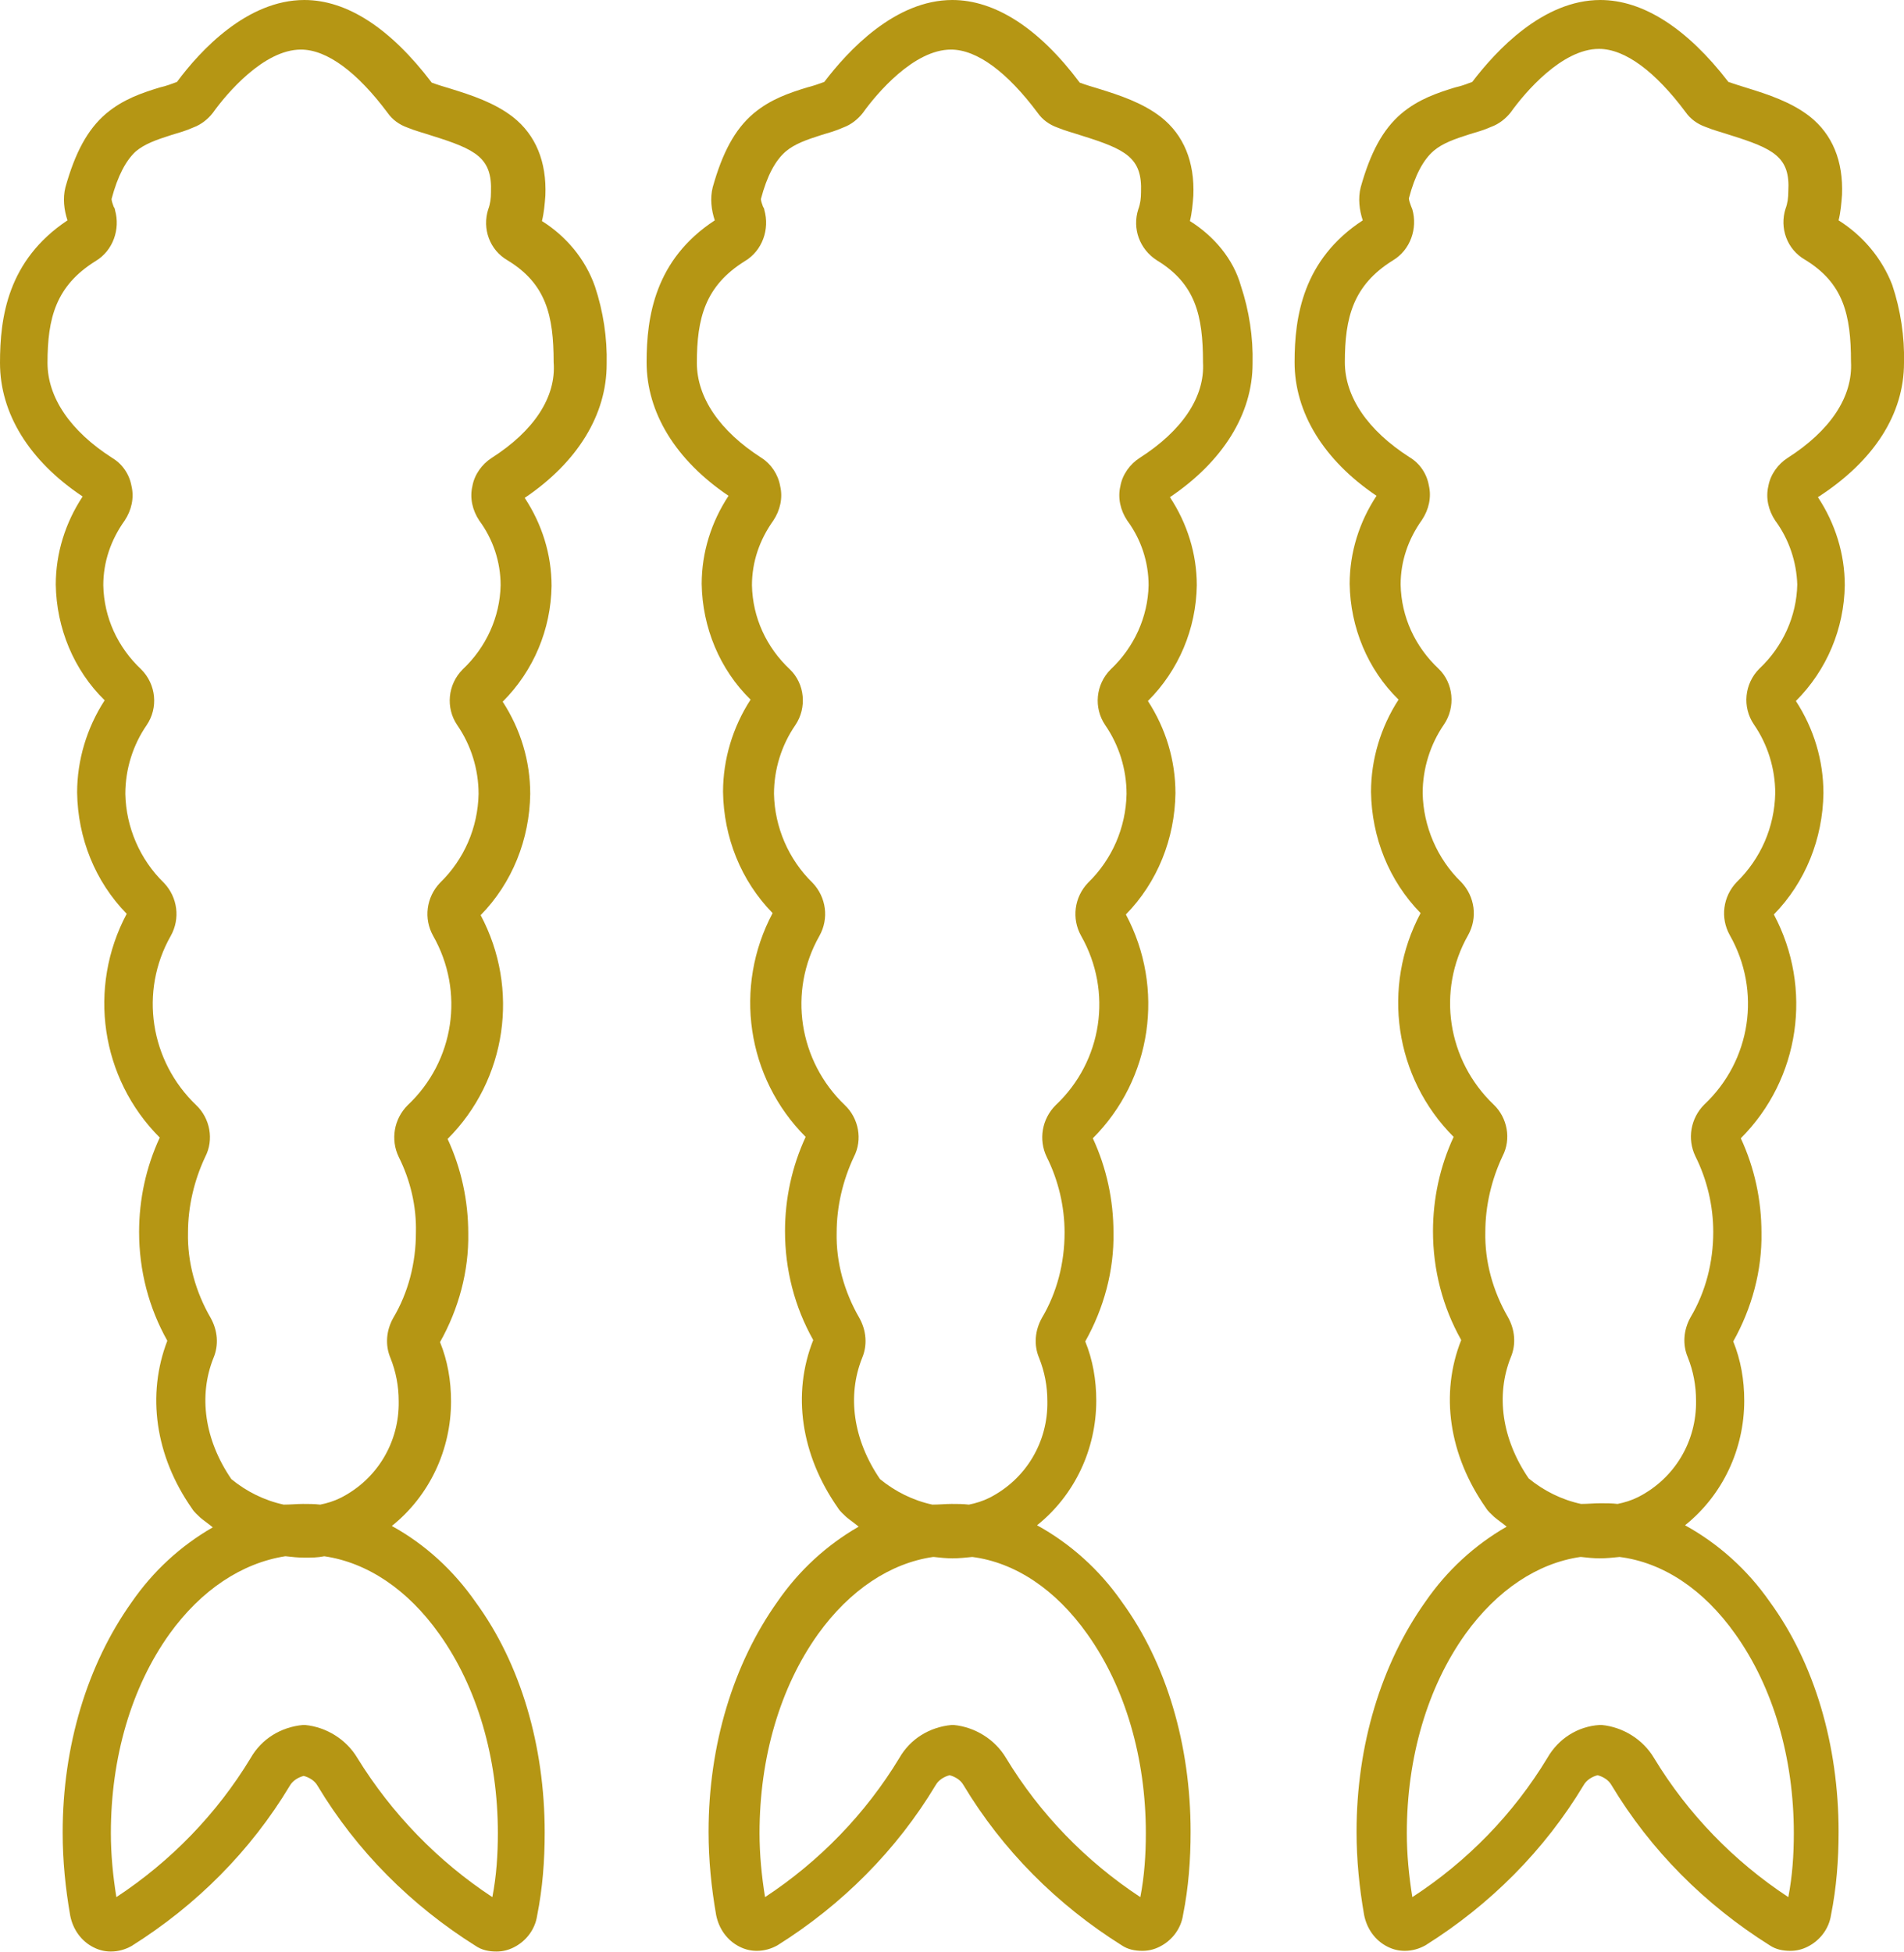
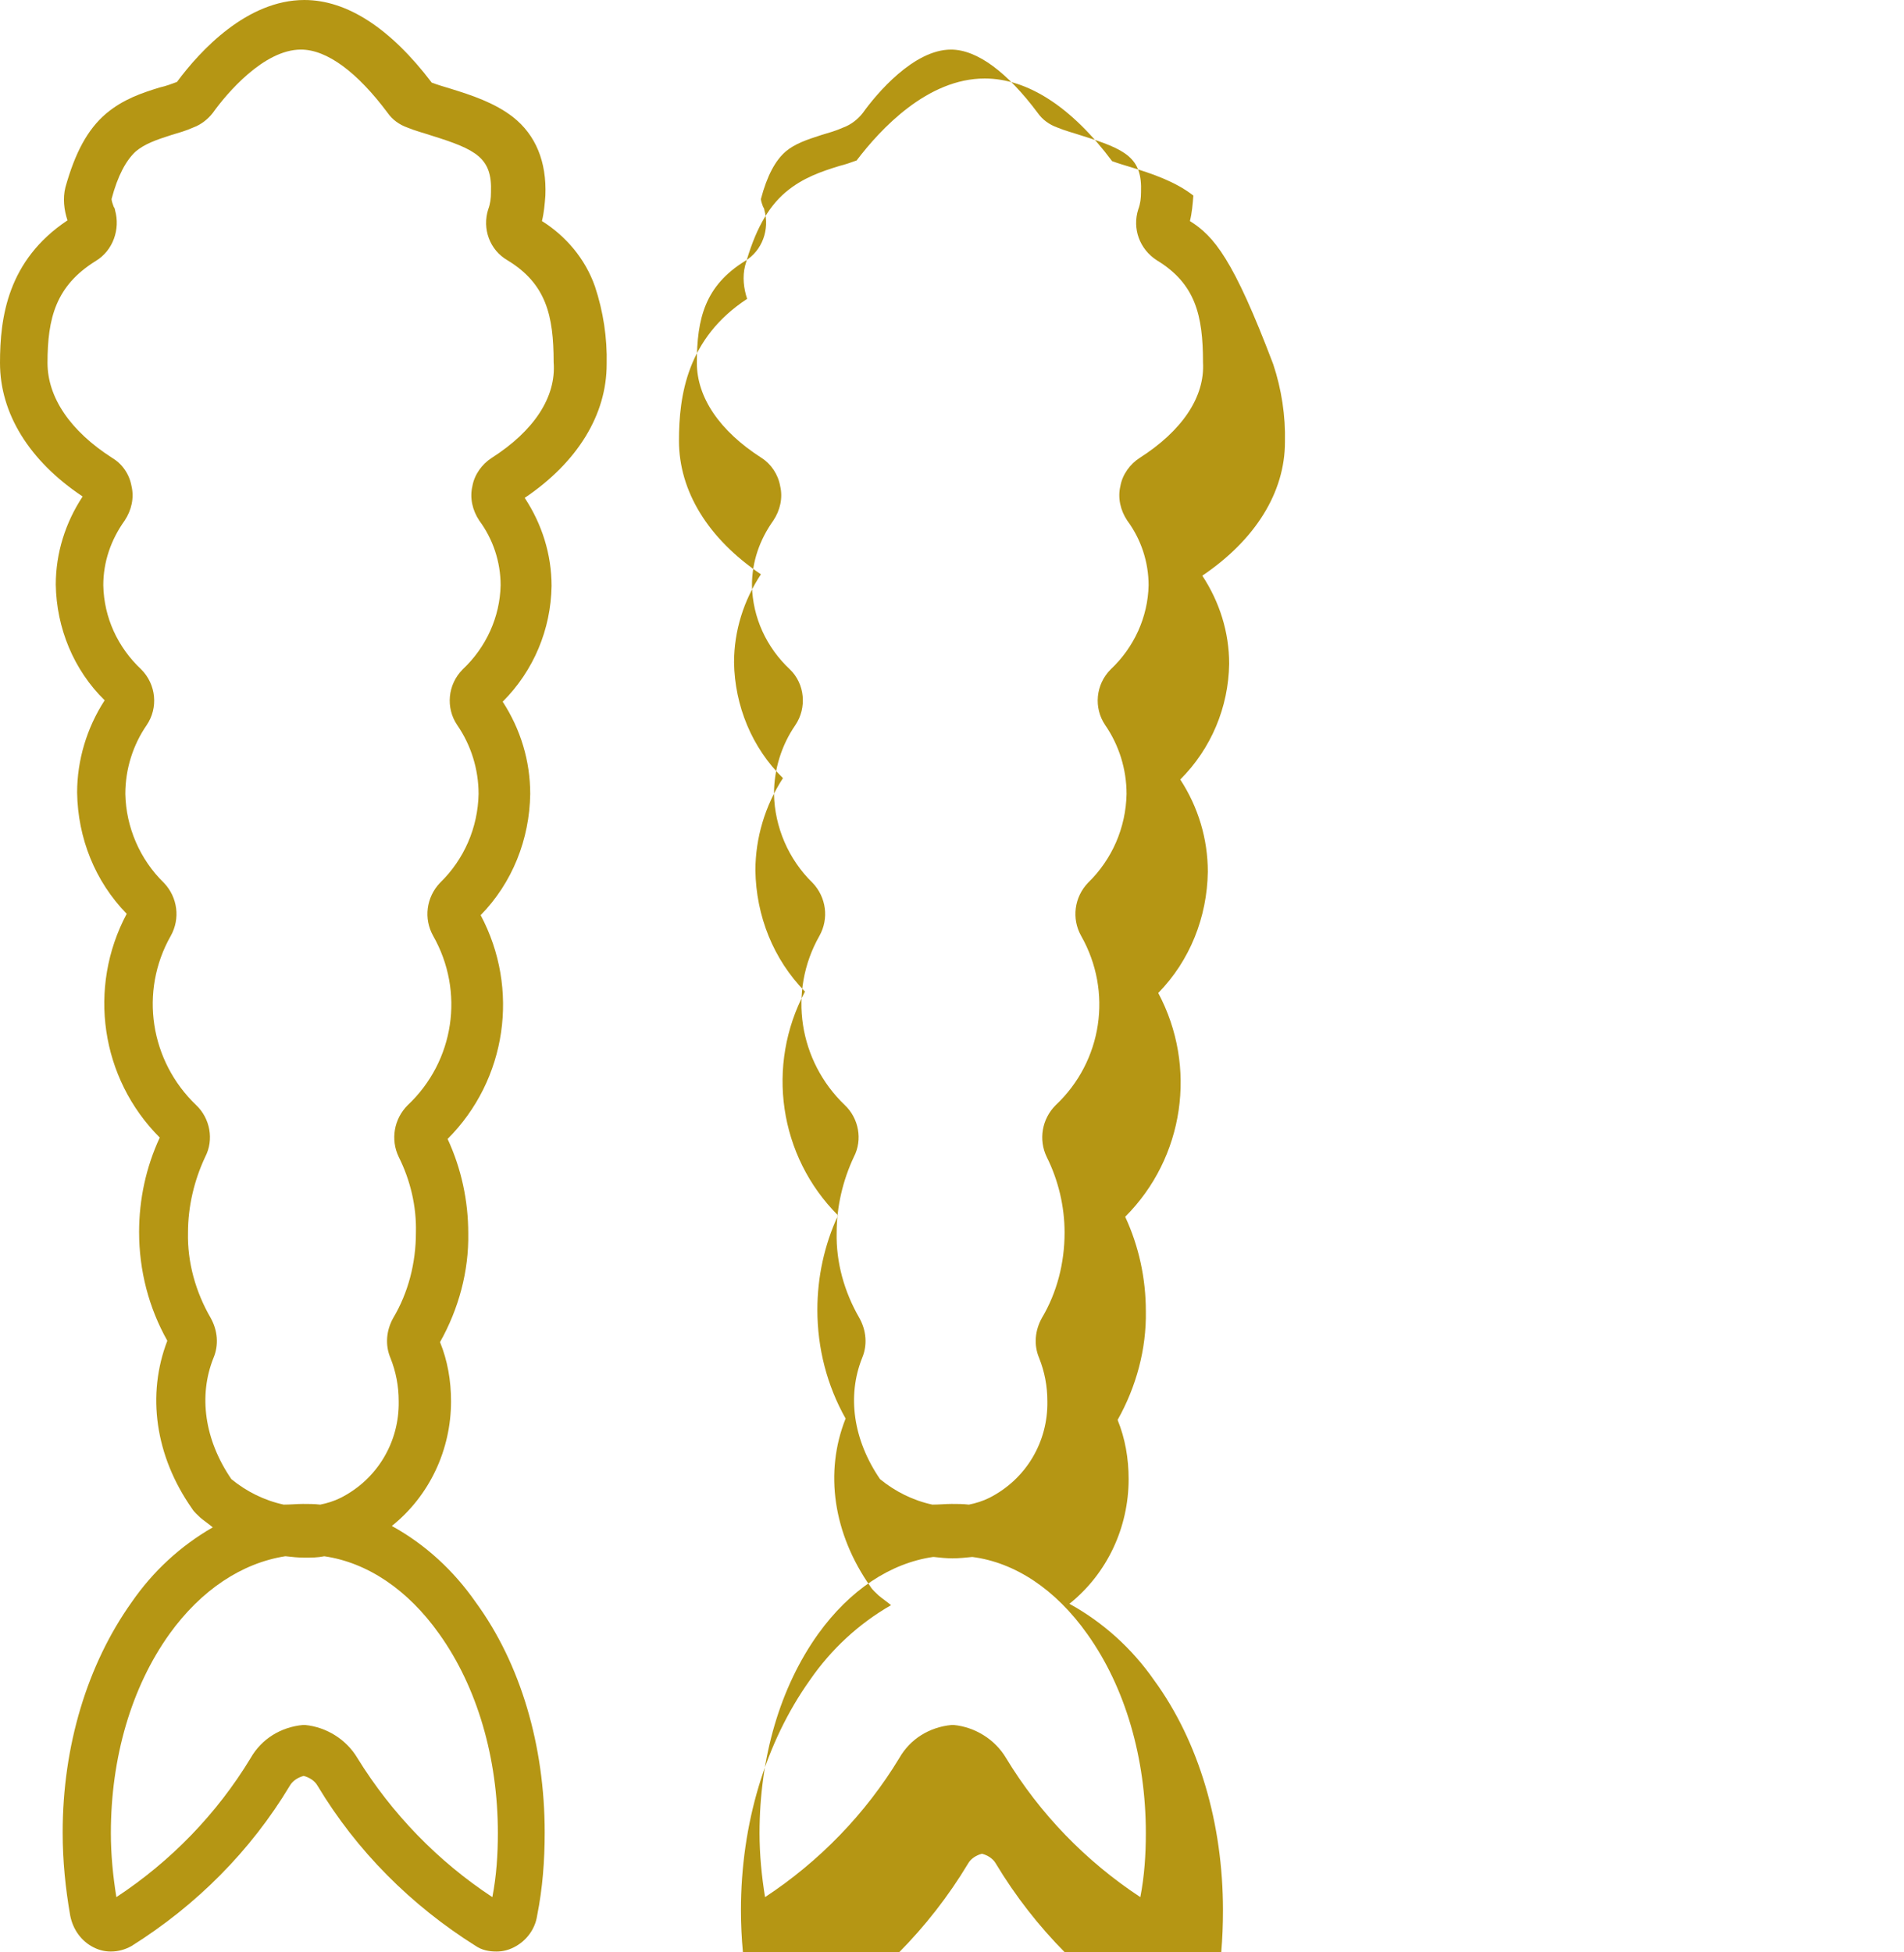
<svg xmlns="http://www.w3.org/2000/svg" version="1.1" id="Ebene_2_1_" x="0px" y="0px" viewBox="0 0 276.5 283.5" style="enable-background:new 0 0 276.5 283.5;" xml:space="preserve">
  <style type="text/css">
	.st0{fill:#B59614;}
</style>
  <path class="st0" d="M78.7,32.1c0.3-1.2,0.4-2.4,0.5-3.7c0.2-4.9-1.4-8.8-4.7-11.4c-2.7-2.1-6.1-3.2-9-4.1c-1-0.3-2-0.6-2.8-0.9  c-6-7.9-12.3-12-18.5-12c-8.3,0-15.1,7.3-18.5,11.9c-0.8,0.3-1.6,0.6-2.5,0.8c-2.6,0.8-5.3,1.7-7.8,3.8c-2.7,2.3-4.5,5.7-5.9,10.7  c-0.4,1.6-0.2,3.3,0.3,4.8C1.1,37.8,0,46.1,0,52.7C0,60,4.2,66.9,12,72.1c-2.5,3.8-3.9,8.2-3.9,12.8c0.1,6.3,2.6,12.4,7.1,16.8  c-2.6,4-4,8.7-4,13.4c0.1,6.6,2.6,12.9,7.2,17.6c-5.7,10.7-3.8,23.9,4.8,32.5c-2,4.3-3,9-3,13.7c0,5.6,1.4,11,4.1,15.8  c-3,7.8-1.8,16.7,3.6,24.4c0.3,0.5,0.8,0.9,1.2,1.3c0.6,0.5,1.2,0.9,1.8,1.4c-4.7,2.7-8.7,6.4-11.8,10.9c-6.4,9-10,20.8-10,33.4  c0,4.1,0.4,8.1,1.1,12.1c0.4,2,1.6,3.7,3.4,4.6c0.8,0.4,1.6,0.6,2.5,0.6c1.1,0,2.1-0.3,3-0.8c9.4-5.9,17.3-13.8,23-23.3  c0.4-0.7,1.2-1.2,2-1.4l0,0c0.8,0.2,1.6,0.7,2,1.4c5.7,9.5,13.6,17.4,23,23.3c0.9,0.6,1.9,0.8,3,0.8c0.9,0,1.7-0.2,2.5-0.6  c1.8-0.9,3.1-2.6,3.4-4.6c0.8-4,1.1-8,1.1-12.1c0-12.6-3.5-24.5-10-33.4c-3.2-4.6-7.3-8.4-12.2-11.1c5.5-4.4,8.6-11.1,8.6-18.1  c0-3-0.5-5.9-1.6-8.6c2.7-4.8,4.2-10.3,4.1-15.8c0-4.7-1-9.4-3-13.7c8.6-8.6,10.5-21.8,4.8-32.5c4.6-4.7,7.1-11,7.2-17.6  c0-4.8-1.4-9.4-4-13.4c4.5-4.5,7-10.5,7.1-16.8c0-4.6-1.4-9-3.9-12.8c7.7-5.2,11.9-12.1,11.9-19.4c0.1-3.8-0.5-7.7-1.7-11.3  C85,37.6,82.2,34.3,78.7,32.1z M63.8,237.3c5.5,7.7,8.5,18,8.5,28.9c0,3.1-0.2,6.2-0.8,9.3c-7.9-5.2-14.6-12.1-19.6-20.2  c-1.6-2.7-4.5-4.5-7.6-4.8H44c-3.2,0.3-6,2-7.6,4.8c-4.9,8.1-11.6,15-19.5,20.2c-0.5-3.1-0.8-6.2-0.8-9.3c0-11,3-21.2,8.5-28.9  c4.6-6.4,10.5-10.3,16.8-11.3h0.1c0.9,0.1,1.8,0.2,2.7,0.2c1,0,1.9,0,2.9-0.2C53.3,226.9,59.2,230.8,63.8,237.3z M71.4,66.5  c-1.4,0.9-2.5,2.4-2.8,4.1c-0.4,1.7,0,3.5,1,5c2,2.7,3.1,6,3.1,9.4c-0.1,4.6-2.1,9-5.5,12.2c-2.2,2.2-2.5,5.6-0.8,8.1  c2,2.9,3.1,6.4,3.1,10c-0.1,4.9-2.1,9.5-5.6,12.9c-2,2.1-2.4,5.2-1,7.7c4.6,8.1,3.1,18.2-3.7,24.6c-2,2-2.5,5-1.3,7.5  c1.7,3.4,2.6,7.2,2.5,11c0,4.4-1.1,8.7-3.3,12.4c-1,1.8-1.2,3.9-0.4,5.8c0.8,2,1.2,4.1,1.2,6.3c0.1,5.9-3.1,11.3-8.4,14  c-1,0.5-2,0.8-3,1c-0.8-0.1-1.7-0.1-2.5-0.1l0,0c-0.9,0-1.8,0.1-2.8,0.1c-2.8-0.6-5.4-1.9-7.6-3.7c-3.9-5.7-4.8-12.1-2.6-17.6  c0.8-1.9,0.6-4-0.4-5.8c-2.2-3.8-3.4-8.1-3.3-12.4c0-3.8,0.9-7.6,2.5-11c1.3-2.5,0.7-5.6-1.3-7.5c-6.7-6.4-8.3-16.5-3.7-24.6  c1.4-2.5,1-5.6-1-7.7c-3.5-3.4-5.5-8.1-5.6-12.9c0-3.6,1.1-7.1,3.1-10c1.7-2.5,1.4-5.9-0.8-8.1C17.1,94,15.1,89.7,15,85  c0-3.4,1.1-6.6,3.1-9.4c1-1.5,1.4-3.3,1-5c-0.3-1.7-1.3-3.2-2.8-4.1c-6.1-3.9-9.4-8.8-9.4-13.8c0-6.5,1.2-11.2,7-14.8  c2.5-1.5,3.6-4.6,2.8-7.4c0-0.2-0.1-0.3-0.2-0.5c-0.1-0.3-0.3-0.8-0.3-1.1c0.9-3.4,2.1-5.6,3.5-6.9c1.3-1.1,3-1.7,5.2-2.4  c1-0.3,2.1-0.6,3.2-1.1c1.1-0.4,2.1-1.2,2.8-2.1c2-2.8,7.4-9.2,12.8-9.2c3.8,0,8.2,3.3,12.6,9.2c0.7,1,1.7,1.7,2.8,2.1  c1.2,0.5,2.4,0.8,3.6,1.2c6.4,2,8.8,3.2,8.6,8.2c0,0.9-0.1,1.7-0.4,2.5c-0.9,2.8,0.2,5.9,2.8,7.4c5.6,3.4,6.7,8,6.7,14.8  C80.8,57.7,77.5,62.6,71.4,66.5z" />
-   <path class="st0" d="M172.8,32.1c0.3-1.2,0.4-2.4,0.5-3.7c0.2-4.9-1.4-8.8-4.7-11.4c-2.7-2.1-6.1-3.2-9-4.1c-1-0.3-2-0.6-2.8-0.9  c-5.9-7.9-12.3-12-18.5-12c-8.3,0-15.1,7.3-18.6,11.9c-0.8,0.3-1.7,0.6-2.5,0.8c-2.6,0.8-5.3,1.7-7.8,3.8c-2.7,2.3-4.5,5.7-5.9,10.7  c-0.4,1.6-0.2,3.3,0.3,4.8c-8.7,5.7-9.9,14-9.9,20.6c0,7.3,4.2,14.2,11.9,19.4c-2.5,3.8-3.9,8.2-3.9,12.8c0.1,6.3,2.6,12.4,7.1,16.8  c-2.6,4-4,8.7-4,13.4c0.1,6.6,2.6,12.9,7.2,17.6c-5.7,10.7-3.8,23.9,4.8,32.5c-2,4.3-3,9-3,13.7c0,5.6,1.4,11,4.1,15.8  c-3.1,7.8-1.8,16.7,3.6,24.4c0.3,0.5,0.8,0.9,1.2,1.3c0.6,0.5,1.2,0.9,1.8,1.4c-4.7,2.7-8.7,6.4-11.8,10.9c-6.4,9-10,20.8-10,33.4  c0,4.1,0.4,8.1,1.1,12.1c0.4,2,1.6,3.7,3.4,4.6c0.8,0.4,1.6,0.6,2.5,0.6c1.1,0,2.1-0.3,3-0.8c9.4-5.9,17.3-13.8,23-23.3  c0.4-0.7,1.2-1.2,2-1.4l0,0c0.8,0.2,1.6,0.7,2,1.4c5.7,9.5,13.6,17.4,23,23.3c0.9,0.6,1.9,0.8,3,0.8c0.9,0,1.7-0.2,2.5-0.6  c1.8-0.9,3.1-2.6,3.4-4.6c0.8-4,1.1-8,1.1-12.1c0-12.6-3.5-24.5-10-33.4c-3.2-4.6-7.4-8.4-12.3-11.1c5.5-4.4,8.6-11.1,8.6-18.1  c0-3-0.5-5.9-1.6-8.6c2.7-4.8,4.2-10.3,4.1-15.8c0-4.7-1-9.4-3-13.7c8.6-8.6,10.5-21.8,4.8-32.5c4.6-4.7,7.1-11,7.2-17.6  c0-4.8-1.4-9.4-4-13.4c4.5-4.5,7-10.5,7.1-16.8c0-4.6-1.4-9-3.9-12.8c7.7-5.2,12-12.1,12-19.4c0.1-3.8-0.5-7.7-1.7-11.3  C179.1,37.6,176.3,34.3,172.8,32.1z M157.9,237.3c5.5,7.7,8.5,18,8.5,28.9c0,3.1-0.2,6.2-0.8,9.3c-7.9-5.2-14.6-12.1-19.5-20.2  c-1.6-2.7-4.5-4.5-7.6-4.8h-0.3c-3.2,0.3-6,2-7.6,4.8c-4.9,8.1-11.6,15-19.5,20.2c-0.5-3.1-0.8-6.2-0.8-9.3c0-11,3-21.2,8.5-28.9  c4.6-6.4,10.5-10.3,16.7-11.2h0.1c0.9,0.1,1.8,0.2,2.7,0.2c1,0,1.9-0.1,2.9-0.2C147.4,226.9,153.3,230.8,157.9,237.3z M165.5,66.5  c-1.4,0.9-2.5,2.4-2.8,4.1c-0.4,1.7,0,3.5,1,5c2,2.7,3.1,6,3.1,9.4c-0.1,4.6-2.1,9-5.5,12.2c-2.2,2.2-2.5,5.6-0.8,8.1  c2,2.9,3.1,6.4,3.1,10c-0.1,4.9-2.1,9.5-5.6,12.9c-2,2.1-2.4,5.2-1,7.7c4.6,8.1,3.1,18.2-3.7,24.6c-2,2-2.5,5-1.3,7.5  c1.7,3.4,2.6,7.2,2.6,11c0,4.4-1.1,8.7-3.3,12.4c-1,1.8-1.2,3.9-0.4,5.8c0.8,2,1.2,4.1,1.2,6.3c0.1,5.9-3.1,11.3-8.4,14  c-1,0.5-2,0.8-3,1c-0.8-0.1-1.7-0.1-2.5-0.1l0,0c-0.9,0-1.8,0.1-2.8,0.1c-2.8-0.6-5.4-1.9-7.6-3.7c-3.9-5.7-4.8-12.1-2.6-17.6  c0.8-1.9,0.6-4-0.4-5.8c-2.2-3.8-3.4-8.1-3.3-12.4c0-3.8,0.9-7.6,2.5-11c1.3-2.5,0.7-5.6-1.3-7.5c-6.7-6.4-8.3-16.5-3.7-24.6  c1.4-2.5,1-5.6-1-7.7c-3.5-3.4-5.5-8.1-5.6-12.9c0-3.6,1.1-7.1,3.1-10c1.7-2.5,1.4-6-0.8-8.1c-3.4-3.2-5.4-7.5-5.5-12.2  c0-3.4,1.1-6.6,3.1-9.4c1-1.5,1.4-3.3,1-5c-0.3-1.7-1.3-3.2-2.7-4.1c-6.1-3.9-9.4-8.8-9.4-13.8c0-6.5,1.2-11.2,7-14.8  c2.5-1.5,3.6-4.6,2.8-7.4c0-0.2-0.1-0.3-0.2-0.5c-0.1-0.3-0.3-0.8-0.3-1.1c0.9-3.4,2.1-5.6,3.6-6.9c1.3-1.1,3-1.7,5.2-2.4  c1-0.3,2.1-0.6,3.2-1.1c1.1-0.4,2.1-1.2,2.8-2.1c2-2.8,7.4-9.2,12.8-9.2c3.8,0,8.2,3.3,12.6,9.2c0.7,1,1.7,1.7,2.8,2.1  c1.2,0.5,2.4,0.8,3.6,1.2c6.4,2,8.8,3.2,8.6,8.2c0,0.9-0.1,1.7-0.4,2.5c-0.9,2.8,0.2,5.8,2.7,7.4c5.6,3.4,6.7,8,6.7,14.8  C175,57.7,171.6,62.6,165.5,66.5L165.5,66.5z" />
-   <path class="st0" d="M276.5,52.7c0.1-3.8-0.5-7.7-1.7-11.3c-1.5-3.9-4.3-7.2-7.8-9.4c0.3-1.2,0.4-2.4,0.5-3.7  c0.2-4.9-1.4-8.8-4.7-11.4c-2.7-2.1-6.1-3.2-9-4.1c-1-0.3-1.9-0.6-2.8-0.9C245,4.1,238.6,0,232.4,0c-8.3,0-15.1,7.3-18.6,11.9  c-0.8,0.3-1.6,0.6-2.5,0.8c-2.6,0.8-5.3,1.7-7.8,3.8c-2.7,2.3-4.5,5.7-5.9,10.7c-0.4,1.6-0.2,3.3,0.3,4.8c-8.7,5.7-9.9,14-9.9,20.6  c0,7.3,4.2,14.2,11.9,19.4c-2.5,3.8-3.9,8.2-3.9,12.8c0.1,6.3,2.6,12.4,7.1,16.8c-2.6,4-4,8.7-4,13.4c0.1,6.6,2.6,12.9,7.2,17.6  c-5.7,10.7-3.8,23.9,4.8,32.5c-2,4.3-3,9-3,13.7c0,5.6,1.4,11,4.1,15.8c-3.1,7.8-1.8,16.7,3.6,24.4c0.3,0.5,0.8,0.9,1.2,1.3  c0.6,0.5,1.2,0.9,1.8,1.4c-4.7,2.7-8.7,6.4-11.8,10.9c-6.4,9-10,20.8-10,33.4c0,4.1,0.4,8.1,1.1,12.1c0.4,2,1.6,3.7,3.4,4.6  c0.8,0.4,1.6,0.6,2.5,0.6c1.1,0,2.1-0.3,3-0.8c9.4-5.9,17.3-13.8,23-23.3c0.4-0.7,1.2-1.2,2-1.4l0,0c0.8,0.2,1.6,0.7,2,1.4  c5.7,9.5,13.6,17.4,23,23.3c0.9,0.6,1.9,0.8,3,0.8c0.9,0,1.7-0.2,2.5-0.6c1.8-0.9,3.1-2.6,3.4-4.6c0.8-4,1.1-8,1.1-12.1  c0-12.6-3.5-24.5-10-33.4c-3.2-4.6-7.4-8.4-12.3-11.1c5.5-4.4,8.6-11.1,8.6-18.1c0-3-0.5-5.9-1.6-8.6c2.7-4.8,4.2-10.3,4.1-15.8  c0-4.7-1-9.4-3-13.7c8.6-8.6,10.5-21.8,4.8-32.5c4.6-4.7,7.1-11,7.2-17.6c0-4.8-1.4-9.4-4-13.4c4.5-4.5,7-10.5,7.1-16.8  c0-4.6-1.4-9-3.9-12.8C272.2,66.9,276.5,60.1,276.5,52.7z M252,237.3c5.5,7.7,8.5,18,8.5,28.9c0,3.1-0.2,6.2-0.8,9.3  c-7.9-5.2-14.6-12.1-19.5-20.2c-1.6-2.7-4.5-4.5-7.6-4.8h-0.3c-3.2,0.2-6,2-7.6,4.8c-4.9,8.1-11.6,15-19.6,20.2  c-0.5-3.1-0.8-6.2-0.8-9.3c0-11,3-21.2,8.5-28.9c4.6-6.4,10.5-10.3,16.7-11.2h0.1c0.9,0.1,1.8,0.2,2.7,0.2c1,0,1.9-0.1,2.9-0.2  C241.5,226.9,247.4,230.8,252,237.3z M259.6,66.5c-1.4,0.9-2.5,2.4-2.8,4.1c-0.4,1.7,0,3.5,1,5c2,2.7,3.1,6,3.2,9.3  c-0.1,4.6-2.1,9-5.5,12.2c-2.2,2.2-2.5,5.6-0.8,8.1c2,2.9,3.1,6.4,3.1,10c-0.1,4.9-2.1,9.5-5.6,12.9c-2,2.1-2.4,5.2-1,7.7  c4.6,8.1,3.1,18.2-3.7,24.6c-2,2-2.5,5-1.3,7.5c1.7,3.4,2.6,7.2,2.6,11c0,4.4-1.1,8.7-3.3,12.4c-1,1.8-1.2,3.9-0.4,5.8  c0.8,2,1.2,4.1,1.2,6.3c0.1,5.9-3.1,11.3-8.4,14c-1,0.5-2,0.8-3,1c-0.8-0.1-1.7-0.1-2.5-0.1l0,0c-0.9,0-1.8,0.1-2.8,0.1  c-2.8-0.6-5.4-1.9-7.6-3.7c-3.9-5.7-4.8-12.1-2.6-17.6c0.8-1.9,0.6-4-0.4-5.8c-2.2-3.8-3.4-8.1-3.3-12.4c0-3.8,0.9-7.6,2.5-11  c1.3-2.5,0.7-5.6-1.3-7.5c-6.7-6.4-8.3-16.5-3.7-24.6c1.4-2.5,1-5.6-1-7.7c-3.5-3.4-5.5-8.1-5.6-12.9c0-3.6,1.1-7.1,3.1-10  c1.7-2.5,1.4-6-0.8-8.1c-3.4-3.2-5.4-7.5-5.5-12.2c0-3.4,1.1-6.6,3.1-9.4c1-1.5,1.4-3.3,1-5c-0.3-1.7-1.3-3.2-2.8-4.1  c-6.1-3.9-9.4-8.8-9.4-13.8c0-6.5,1.2-11.2,7-14.8c2.5-1.5,3.6-4.6,2.8-7.4c-0.1-0.2-0.1-0.3-0.2-0.5c-0.1-0.3-0.3-0.8-0.3-1.1  c0.9-3.4,2.1-5.6,3.6-6.9c1.3-1.1,3-1.7,5.2-2.4c1-0.3,2.1-0.6,3.2-1.1c1.1-0.4,2.1-1.2,2.8-2.1c2-2.8,7.4-9.2,12.8-9.2  c3.8,0,8.2,3.3,12.6,9.2c0.7,1,1.7,1.7,2.8,2.1c1.2,0.5,2.4,0.8,3.6,1.2c6.4,2,8.8,3.2,8.5,8.2c0,0.9-0.1,1.7-0.4,2.5  c-0.9,2.8,0.2,5.9,2.8,7.4c5.6,3.4,6.7,8,6.7,14.8C269.1,57.7,265.7,62.6,259.6,66.5L259.6,66.5z" />
+   <path class="st0" d="M172.8,32.1c0.3-1.2,0.4-2.4,0.5-3.7c-2.7-2.1-6.1-3.2-9-4.1c-1-0.3-2-0.6-2.8-0.9  c-5.9-7.9-12.3-12-18.5-12c-8.3,0-15.1,7.3-18.6,11.9c-0.8,0.3-1.7,0.6-2.5,0.8c-2.6,0.8-5.3,1.7-7.8,3.8c-2.7,2.3-4.5,5.7-5.9,10.7  c-0.4,1.6-0.2,3.3,0.3,4.8c-8.7,5.7-9.9,14-9.9,20.6c0,7.3,4.2,14.2,11.9,19.4c-2.5,3.8-3.9,8.2-3.9,12.8c0.1,6.3,2.6,12.4,7.1,16.8  c-2.6,4-4,8.7-4,13.4c0.1,6.6,2.6,12.9,7.2,17.6c-5.7,10.7-3.8,23.9,4.8,32.5c-2,4.3-3,9-3,13.7c0,5.6,1.4,11,4.1,15.8  c-3.1,7.8-1.8,16.7,3.6,24.4c0.3,0.5,0.8,0.9,1.2,1.3c0.6,0.5,1.2,0.9,1.8,1.4c-4.7,2.7-8.7,6.4-11.8,10.9c-6.4,9-10,20.8-10,33.4  c0,4.1,0.4,8.1,1.1,12.1c0.4,2,1.6,3.7,3.4,4.6c0.8,0.4,1.6,0.6,2.5,0.6c1.1,0,2.1-0.3,3-0.8c9.4-5.9,17.3-13.8,23-23.3  c0.4-0.7,1.2-1.2,2-1.4l0,0c0.8,0.2,1.6,0.7,2,1.4c5.7,9.5,13.6,17.4,23,23.3c0.9,0.6,1.9,0.8,3,0.8c0.9,0,1.7-0.2,2.5-0.6  c1.8-0.9,3.1-2.6,3.4-4.6c0.8-4,1.1-8,1.1-12.1c0-12.6-3.5-24.5-10-33.4c-3.2-4.6-7.4-8.4-12.3-11.1c5.5-4.4,8.6-11.1,8.6-18.1  c0-3-0.5-5.9-1.6-8.6c2.7-4.8,4.2-10.3,4.1-15.8c0-4.7-1-9.4-3-13.7c8.6-8.6,10.5-21.8,4.8-32.5c4.6-4.7,7.1-11,7.2-17.6  c0-4.8-1.4-9.4-4-13.4c4.5-4.5,7-10.5,7.1-16.8c0-4.6-1.4-9-3.9-12.8c7.7-5.2,12-12.1,12-19.4c0.1-3.8-0.5-7.7-1.7-11.3  C179.1,37.6,176.3,34.3,172.8,32.1z M157.9,237.3c5.5,7.7,8.5,18,8.5,28.9c0,3.1-0.2,6.2-0.8,9.3c-7.9-5.2-14.6-12.1-19.5-20.2  c-1.6-2.7-4.5-4.5-7.6-4.8h-0.3c-3.2,0.3-6,2-7.6,4.8c-4.9,8.1-11.6,15-19.5,20.2c-0.5-3.1-0.8-6.2-0.8-9.3c0-11,3-21.2,8.5-28.9  c4.6-6.4,10.5-10.3,16.7-11.2h0.1c0.9,0.1,1.8,0.2,2.7,0.2c1,0,1.9-0.1,2.9-0.2C147.4,226.9,153.3,230.8,157.9,237.3z M165.5,66.5  c-1.4,0.9-2.5,2.4-2.8,4.1c-0.4,1.7,0,3.5,1,5c2,2.7,3.1,6,3.1,9.4c-0.1,4.6-2.1,9-5.5,12.2c-2.2,2.2-2.5,5.6-0.8,8.1  c2,2.9,3.1,6.4,3.1,10c-0.1,4.9-2.1,9.5-5.6,12.9c-2,2.1-2.4,5.2-1,7.7c4.6,8.1,3.1,18.2-3.7,24.6c-2,2-2.5,5-1.3,7.5  c1.7,3.4,2.6,7.2,2.6,11c0,4.4-1.1,8.7-3.3,12.4c-1,1.8-1.2,3.9-0.4,5.8c0.8,2,1.2,4.1,1.2,6.3c0.1,5.9-3.1,11.3-8.4,14  c-1,0.5-2,0.8-3,1c-0.8-0.1-1.7-0.1-2.5-0.1l0,0c-0.9,0-1.8,0.1-2.8,0.1c-2.8-0.6-5.4-1.9-7.6-3.7c-3.9-5.7-4.8-12.1-2.6-17.6  c0.8-1.9,0.6-4-0.4-5.8c-2.2-3.8-3.4-8.1-3.3-12.4c0-3.8,0.9-7.6,2.5-11c1.3-2.5,0.7-5.6-1.3-7.5c-6.7-6.4-8.3-16.5-3.7-24.6  c1.4-2.5,1-5.6-1-7.7c-3.5-3.4-5.5-8.1-5.6-12.9c0-3.6,1.1-7.1,3.1-10c1.7-2.5,1.4-6-0.8-8.1c-3.4-3.2-5.4-7.5-5.5-12.2  c0-3.4,1.1-6.6,3.1-9.4c1-1.5,1.4-3.3,1-5c-0.3-1.7-1.3-3.2-2.7-4.1c-6.1-3.9-9.4-8.8-9.4-13.8c0-6.5,1.2-11.2,7-14.8  c2.5-1.5,3.6-4.6,2.8-7.4c0-0.2-0.1-0.3-0.2-0.5c-0.1-0.3-0.3-0.8-0.3-1.1c0.9-3.4,2.1-5.6,3.6-6.9c1.3-1.1,3-1.7,5.2-2.4  c1-0.3,2.1-0.6,3.2-1.1c1.1-0.4,2.1-1.2,2.8-2.1c2-2.8,7.4-9.2,12.8-9.2c3.8,0,8.2,3.3,12.6,9.2c0.7,1,1.7,1.7,2.8,2.1  c1.2,0.5,2.4,0.8,3.6,1.2c6.4,2,8.8,3.2,8.6,8.2c0,0.9-0.1,1.7-0.4,2.5c-0.9,2.8,0.2,5.8,2.7,7.4c5.6,3.4,6.7,8,6.7,14.8  C175,57.7,171.6,62.6,165.5,66.5L165.5,66.5z" />
</svg>